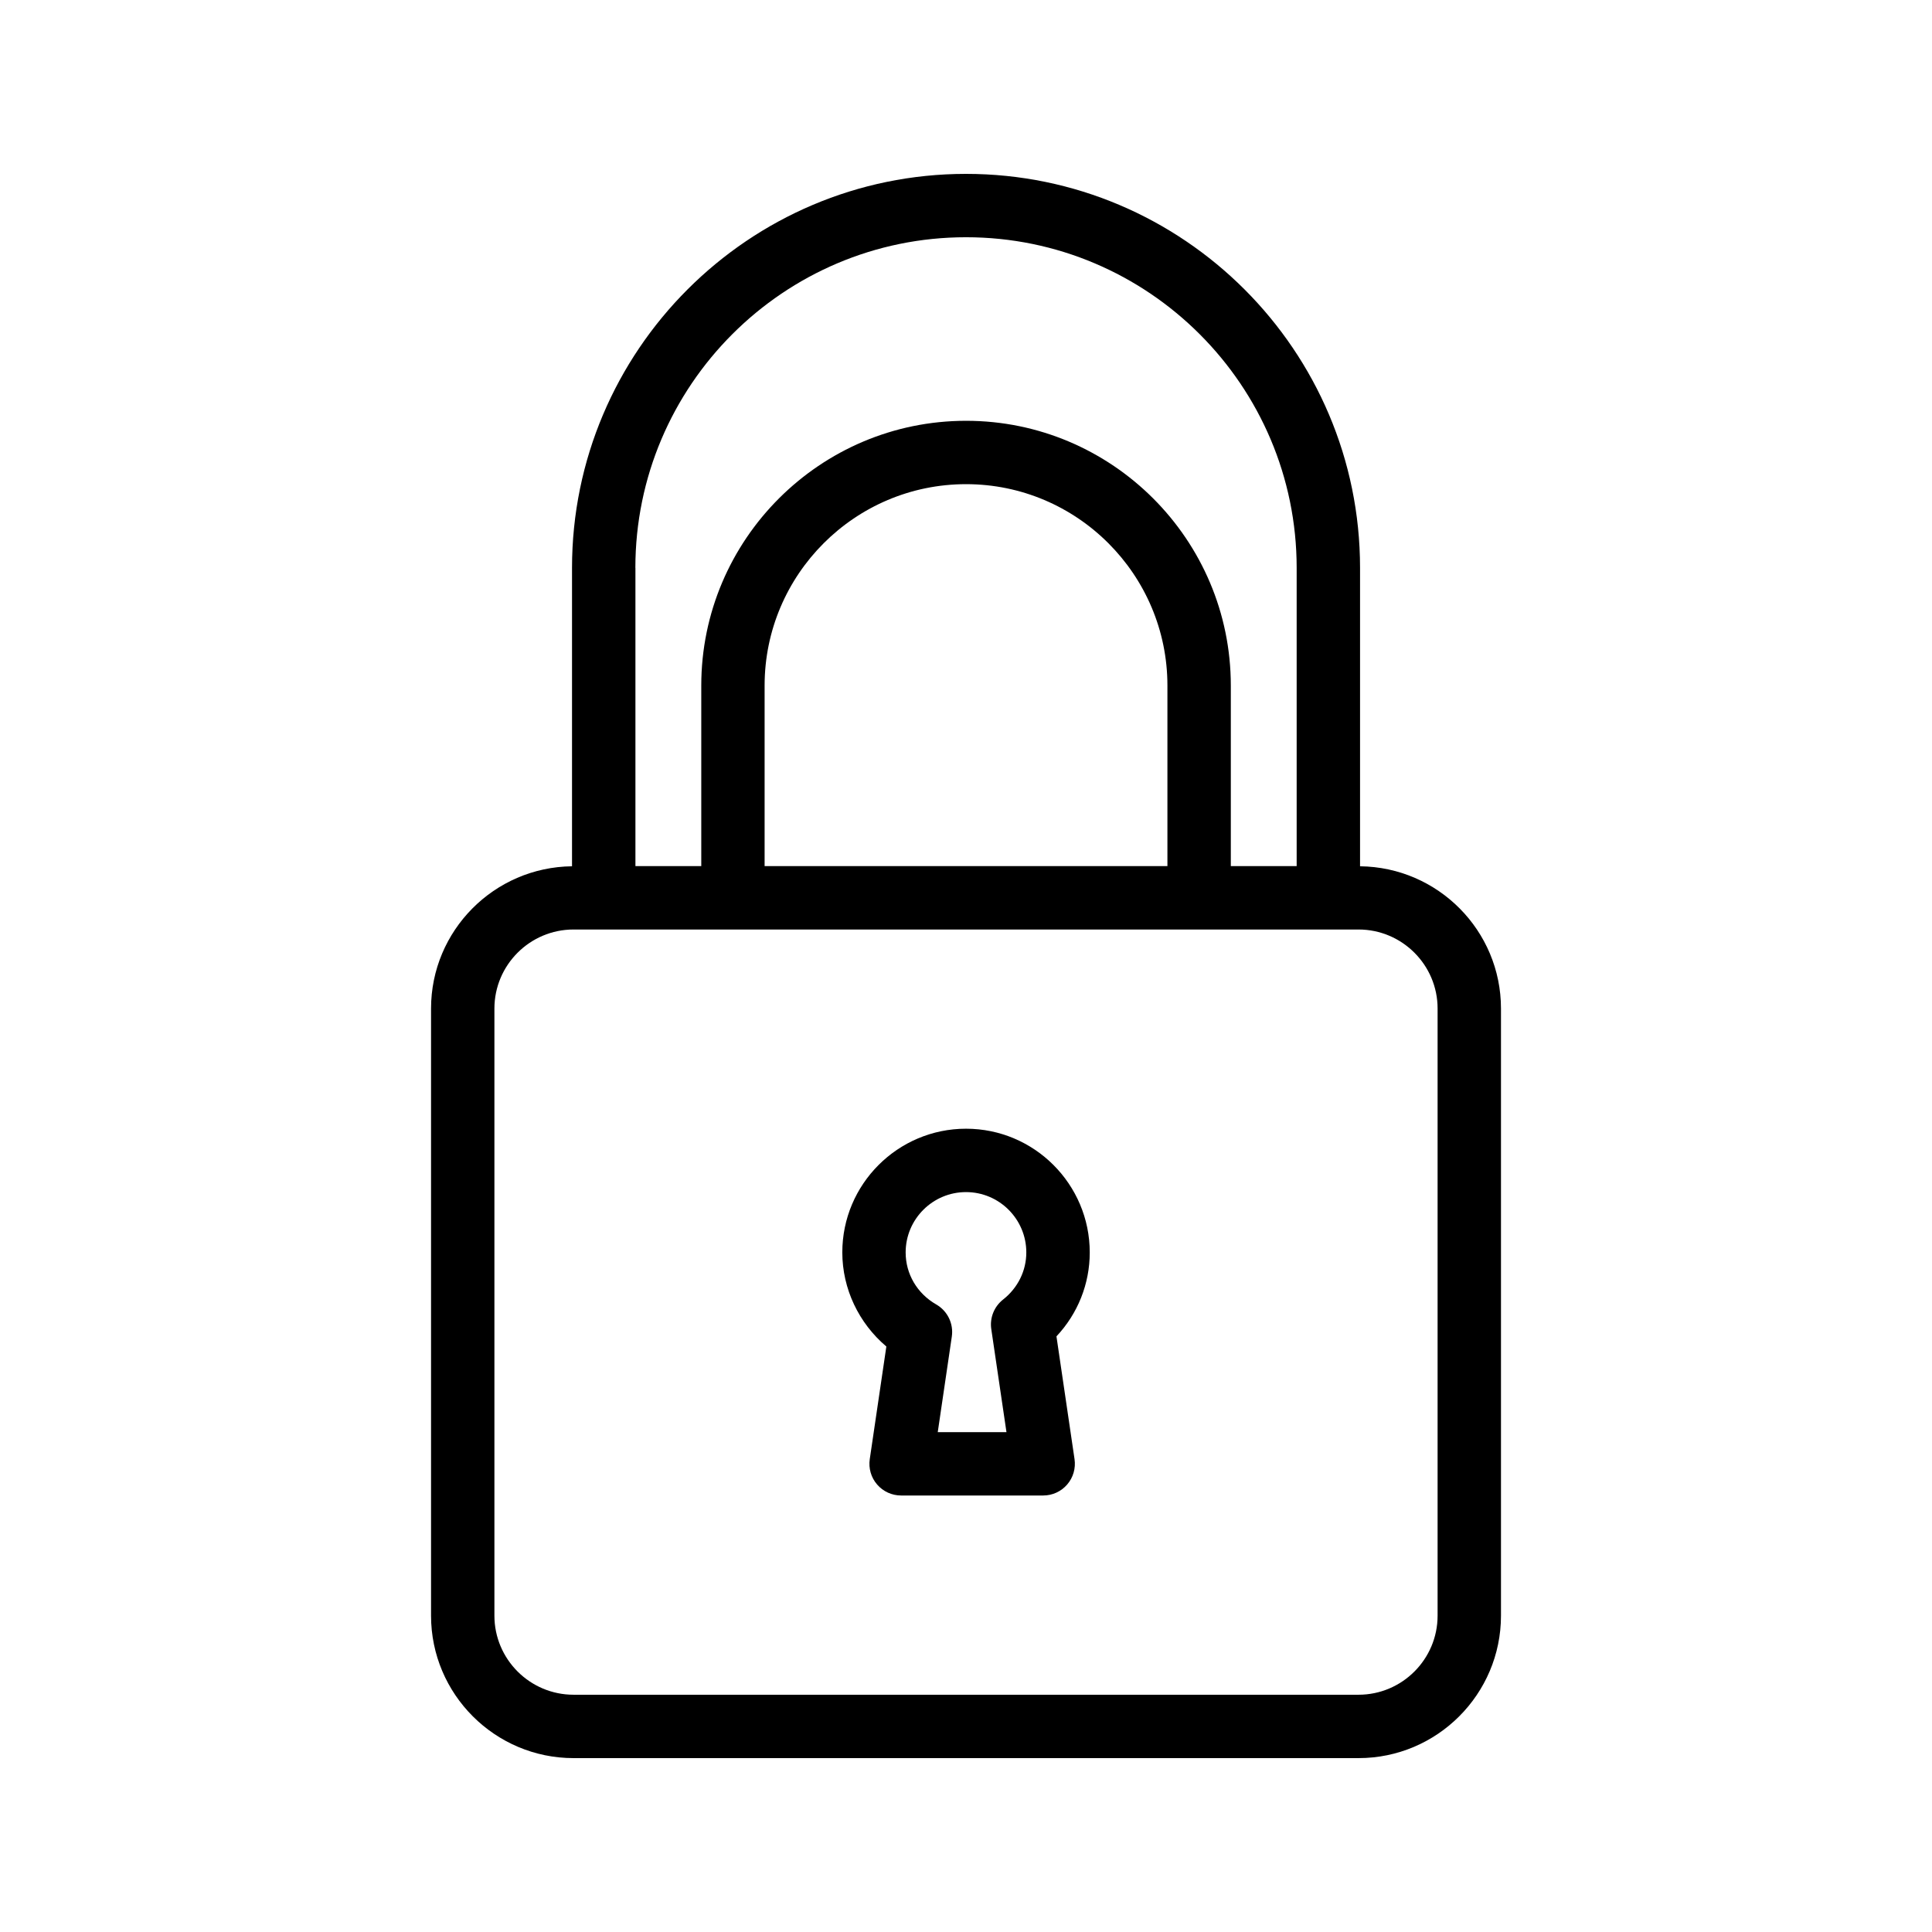
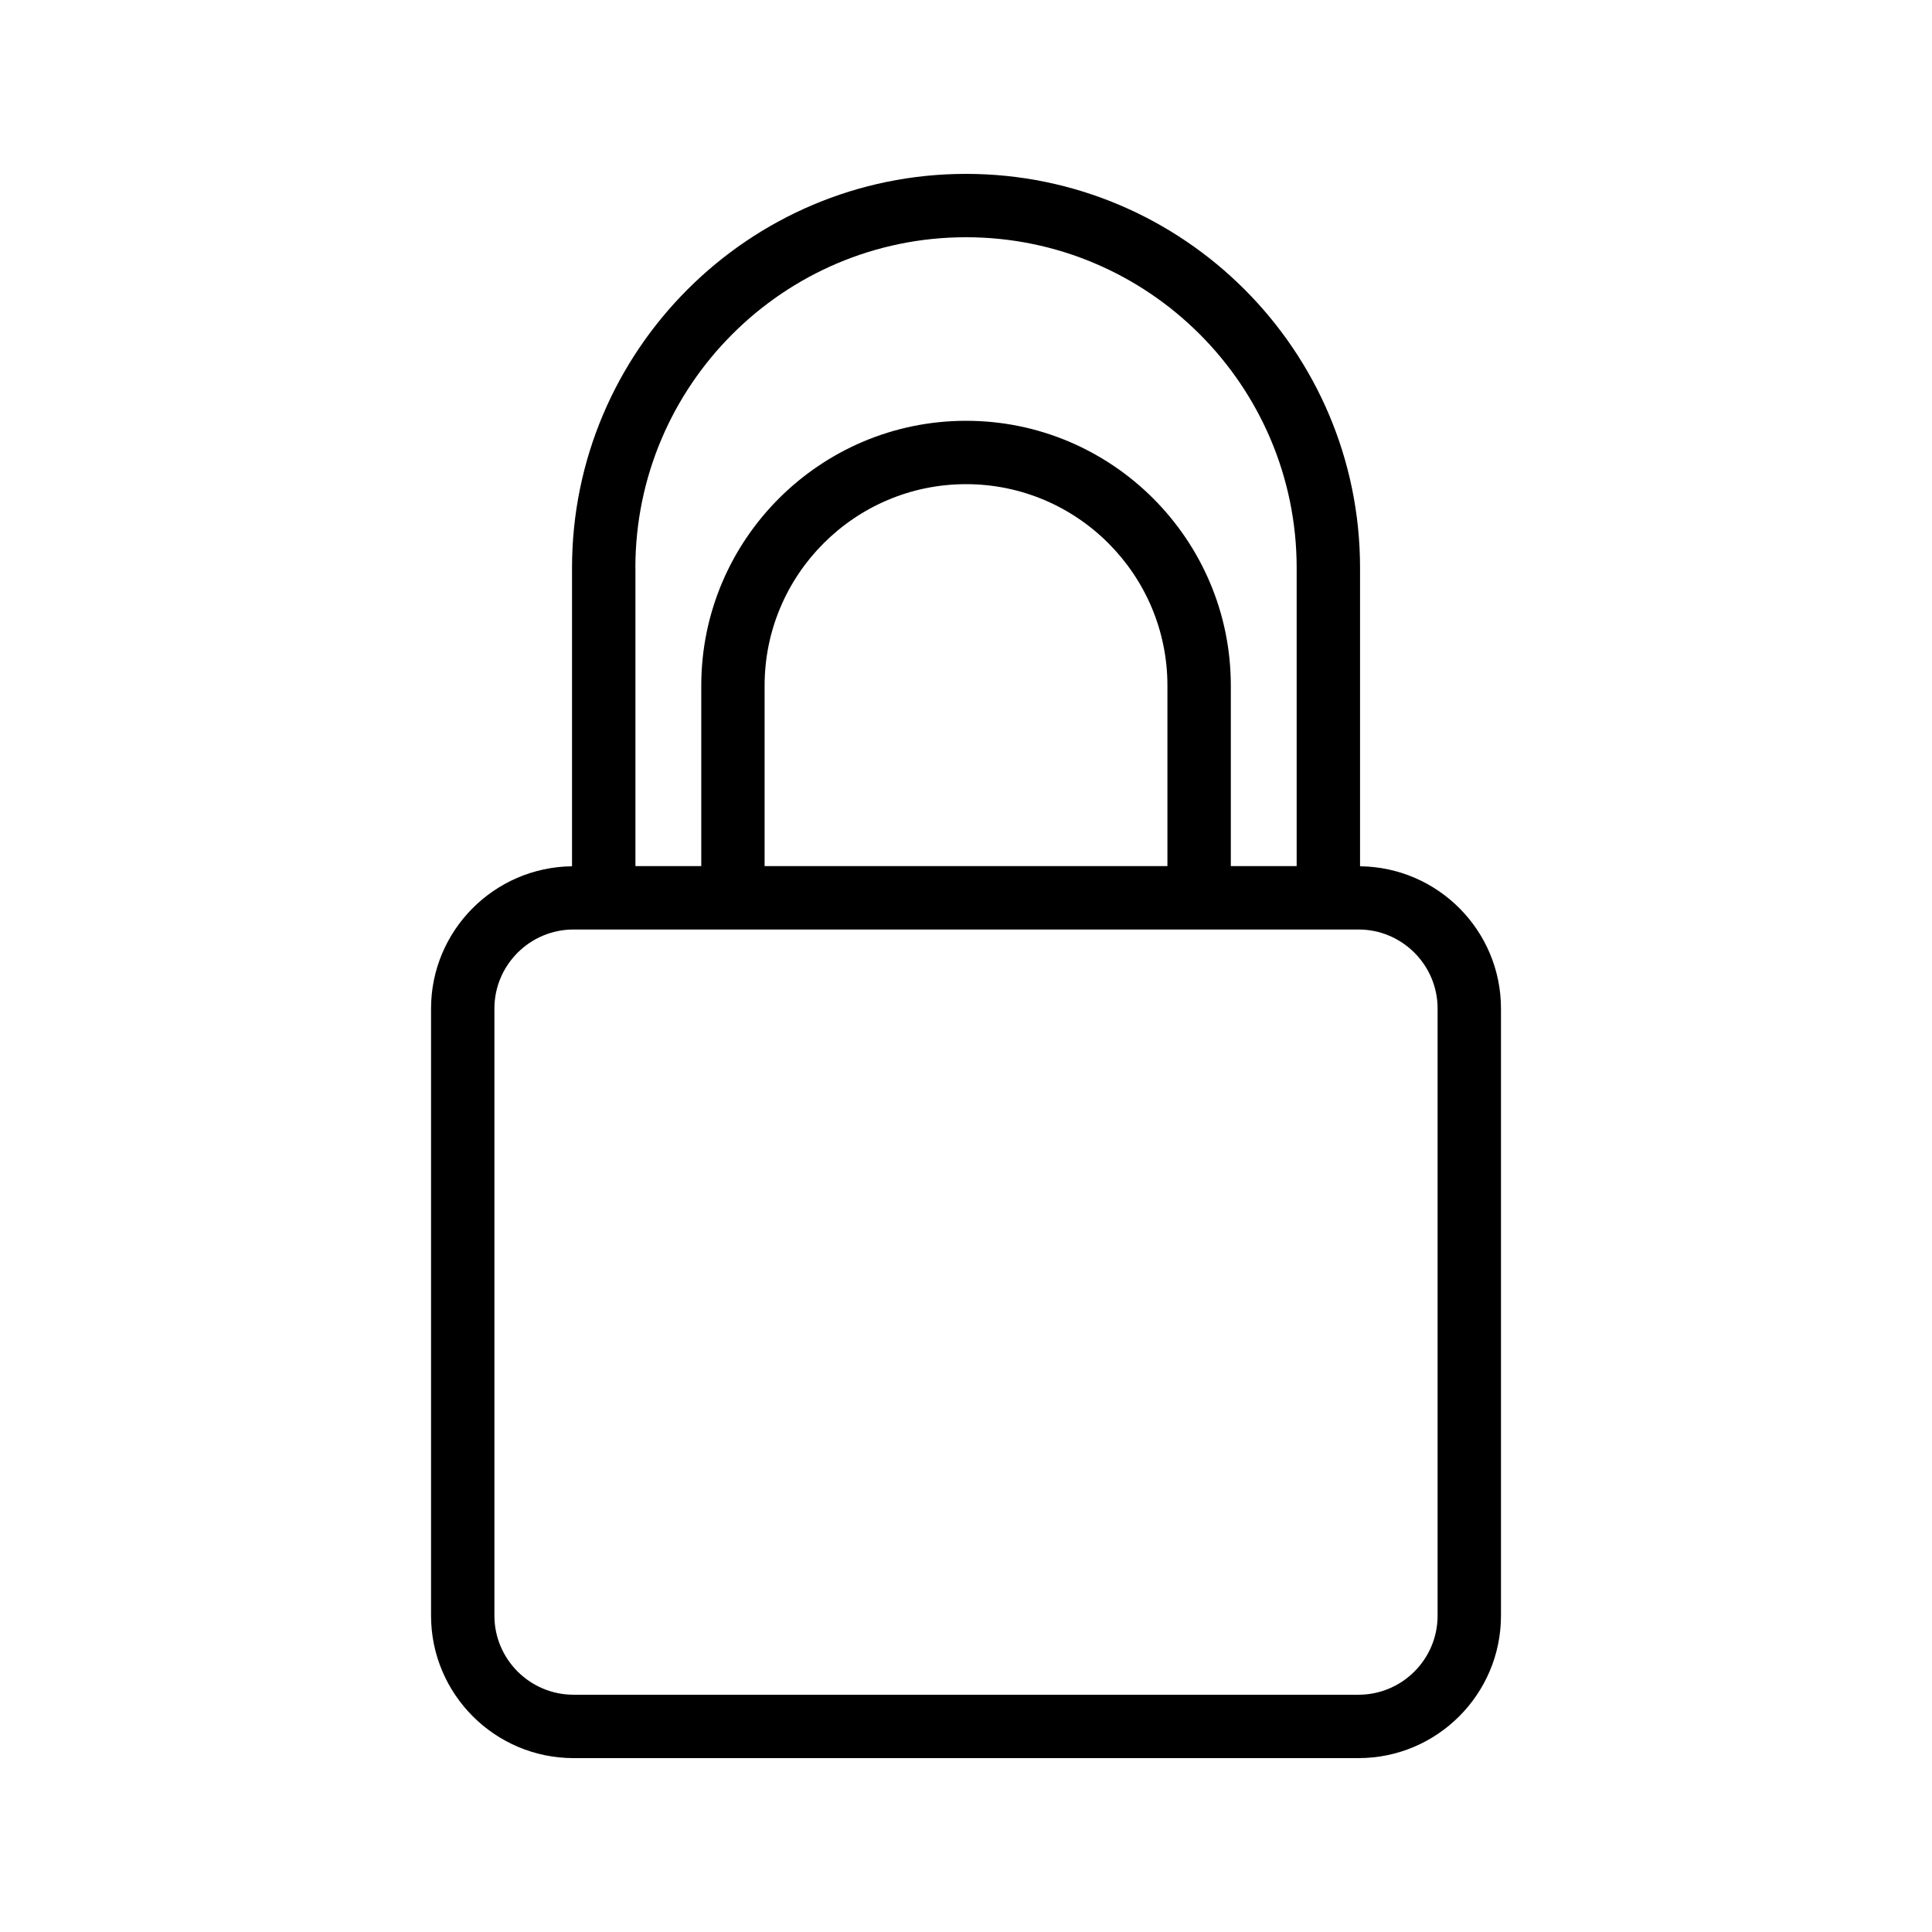
<svg xmlns="http://www.w3.org/2000/svg" fill="#000000" width="800px" height="800px" version="1.1" viewBox="144 144 512 512">
  <g>
    <path d="m400 190.08c-57.57 0-104.41 46.848-104.41 104.42v79.074c-20.633 0.227-37.359 17.039-37.359 37.711v160.88c0 20.816 16.945 37.754 37.77 37.754h208.02c20.816 0 37.754-16.938 37.754-37.754v-160.88c0-20.68-16.719-37.492-37.348-37.711v-79.074c0.004-57.586-46.844-104.42-104.42-104.42zm-87.621 104.42c0-48.324 39.305-87.629 87.621-87.629s87.629 39.312 87.629 87.629v79.031h-17.449v-47.844c0-38.691-31.473-70.172-70.156-70.172-38.691 0-70.18 31.48-70.18 70.172v47.844h-17.449v-79.031zm141 79.031h-106.75v-47.844c0-29.43 23.957-53.379 53.387-53.379s53.363 23.949 53.363 53.379zm71.598 37.754v160.88c0 11.555-9.406 20.957-20.957 20.957h-208.02c-11.562 0-20.977-9.406-20.977-20.957v-160.88c0-11.555 9.414-20.957 20.977-20.957h208.01c11.566-0.004 20.969 9.402 20.969 20.957z" />
-     <path d="m400.01 443.12c-18.078 0-32.789 14.703-32.789 32.781 0 9.641 4.367 18.758 11.672 24.938l-4.398 29.859c-0.352 2.418 0.352 4.871 1.949 6.711 1.586 1.848 3.914 2.914 6.356 2.914h37.66c2.445 0 4.762-1.059 6.356-2.914 1.594-1.848 2.301-4.301 1.949-6.711l-4.793-32.547c5.66-6.027 8.824-13.906 8.824-22.25-0.012-18.078-14.715-32.781-32.785-32.781zm9.816 45.273c-2.367 1.863-3.57 4.852-3.125 7.836l4.023 27.305h-18.211l3.727-25.324c0.504-3.418-1.133-6.793-4.121-8.508-5.07-2.914-8.113-8.07-8.113-13.797 0-8.816 7.172-15.988 15.996-15.988 8.816 0 15.98 7.172 15.98 15.988 0.004 4.856-2.238 9.41-6.156 12.488z" />
  </g>
</svg>